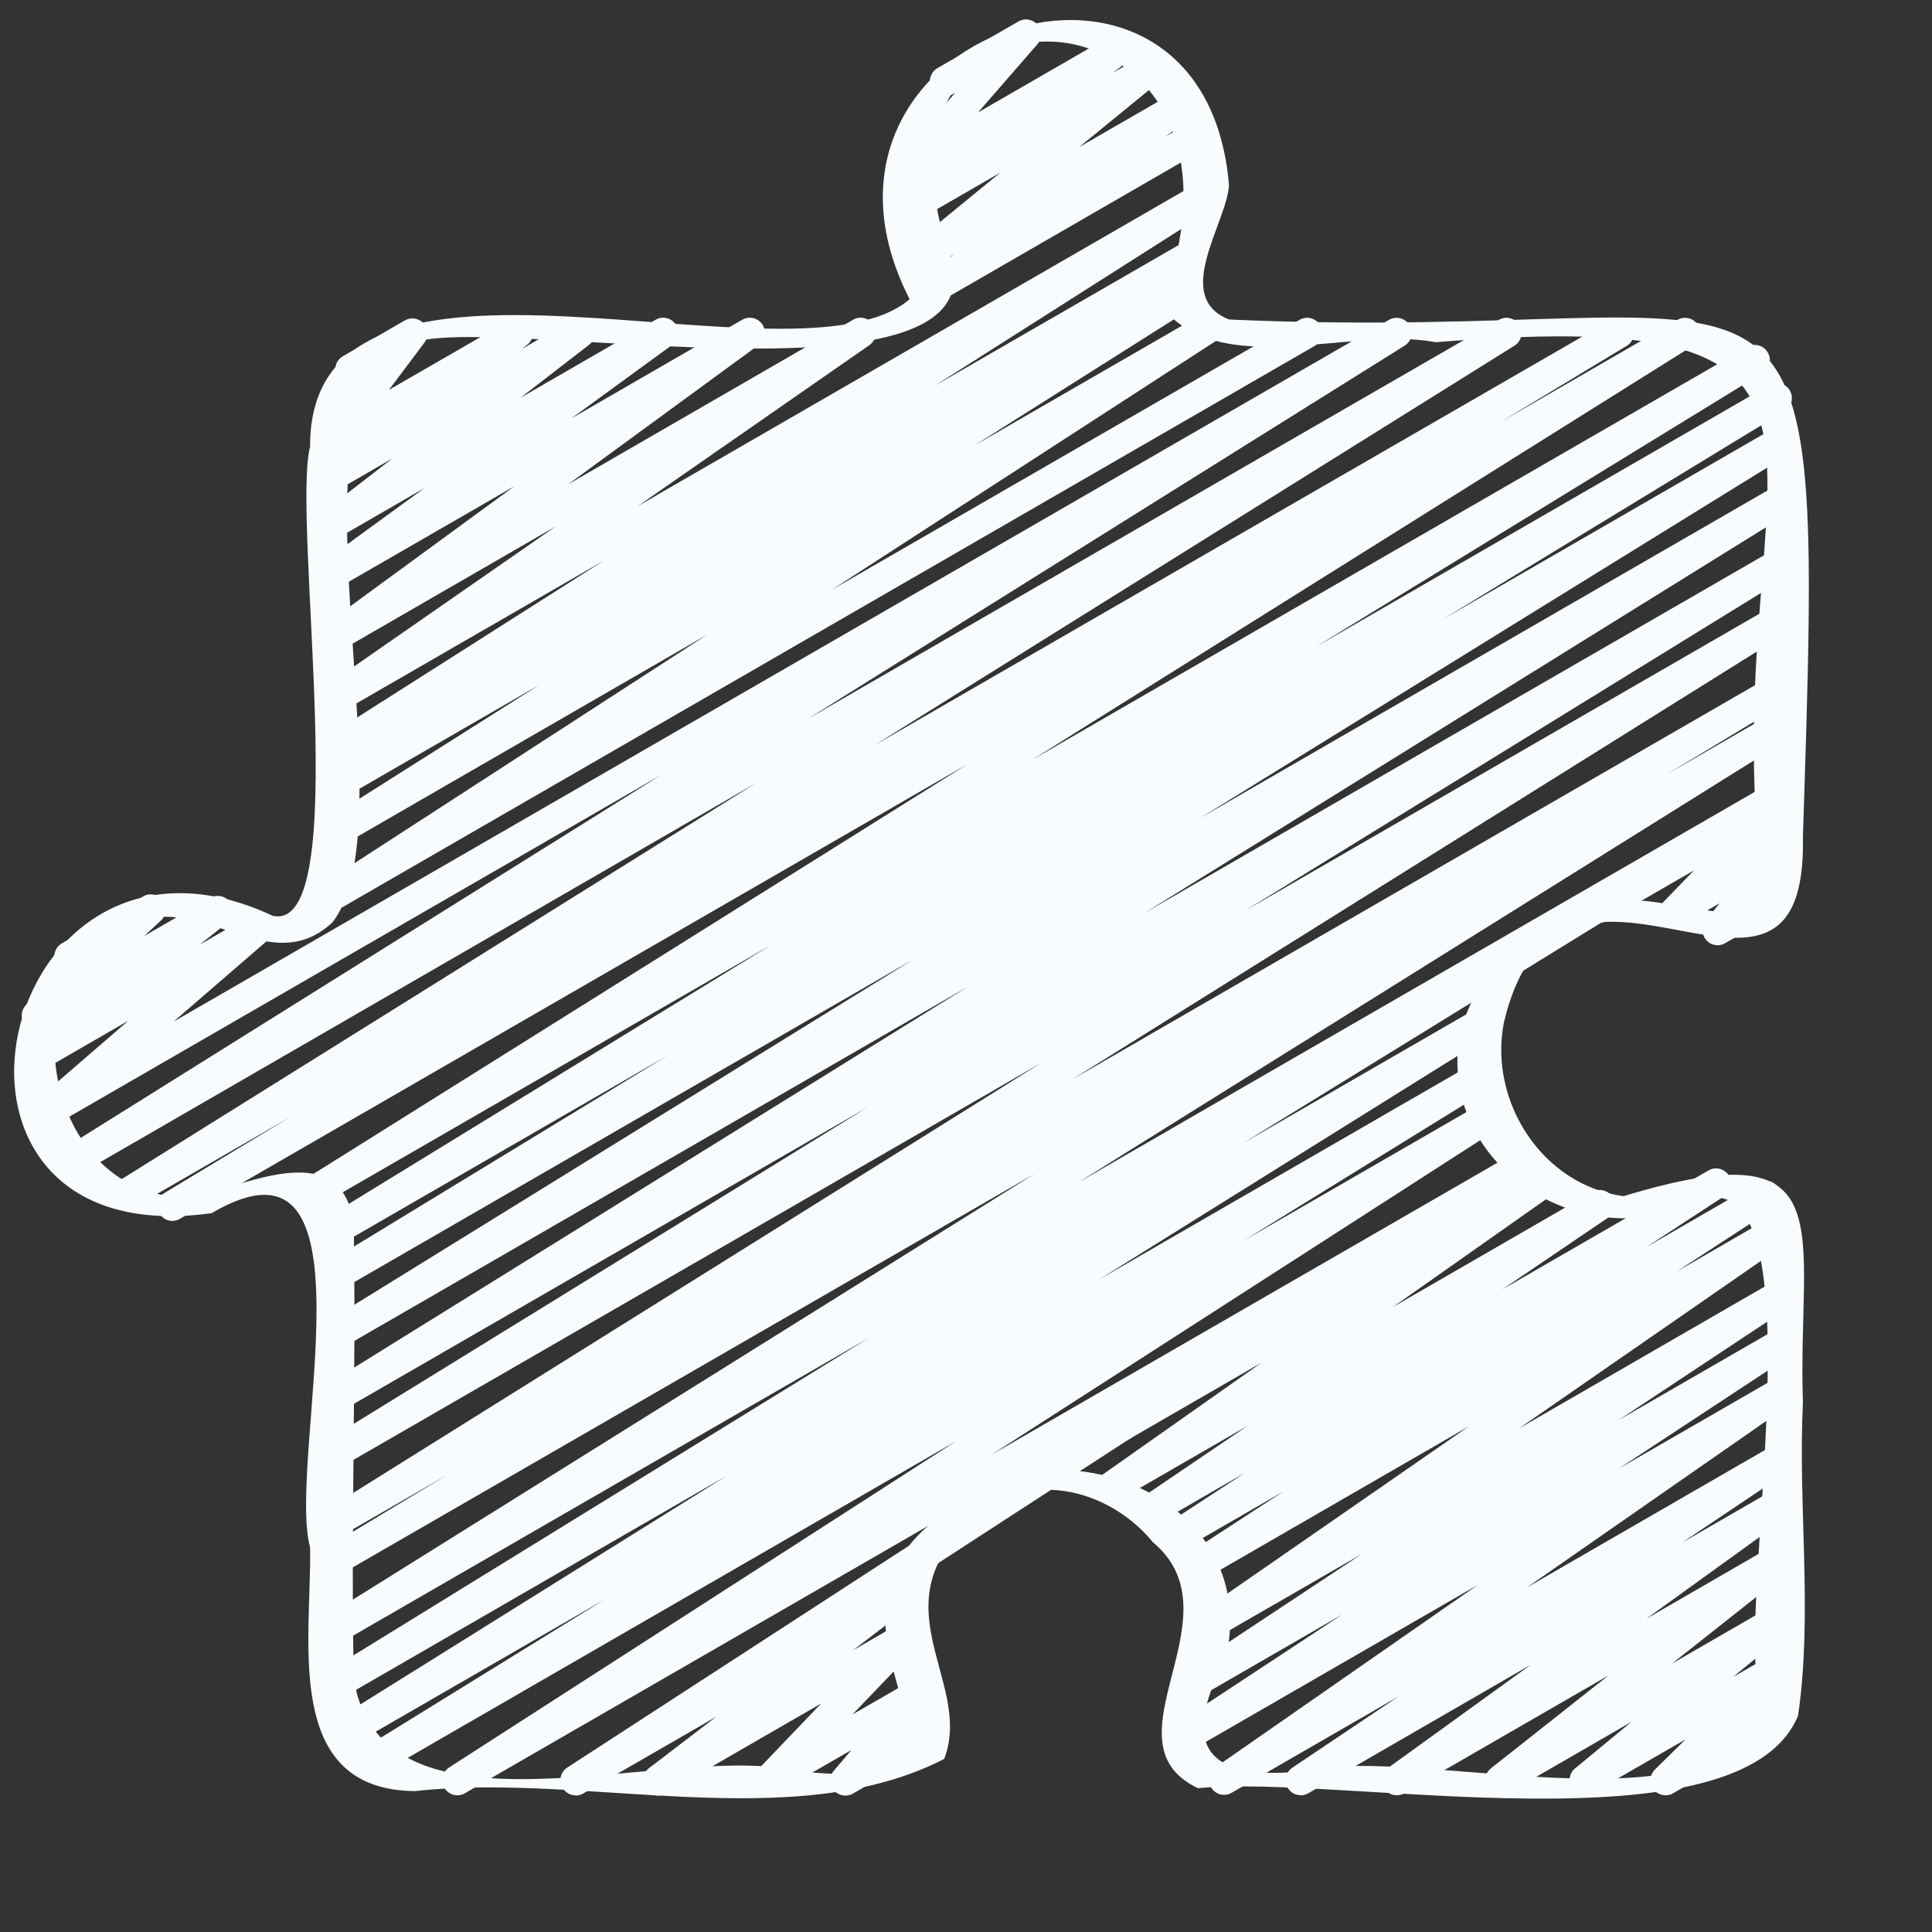
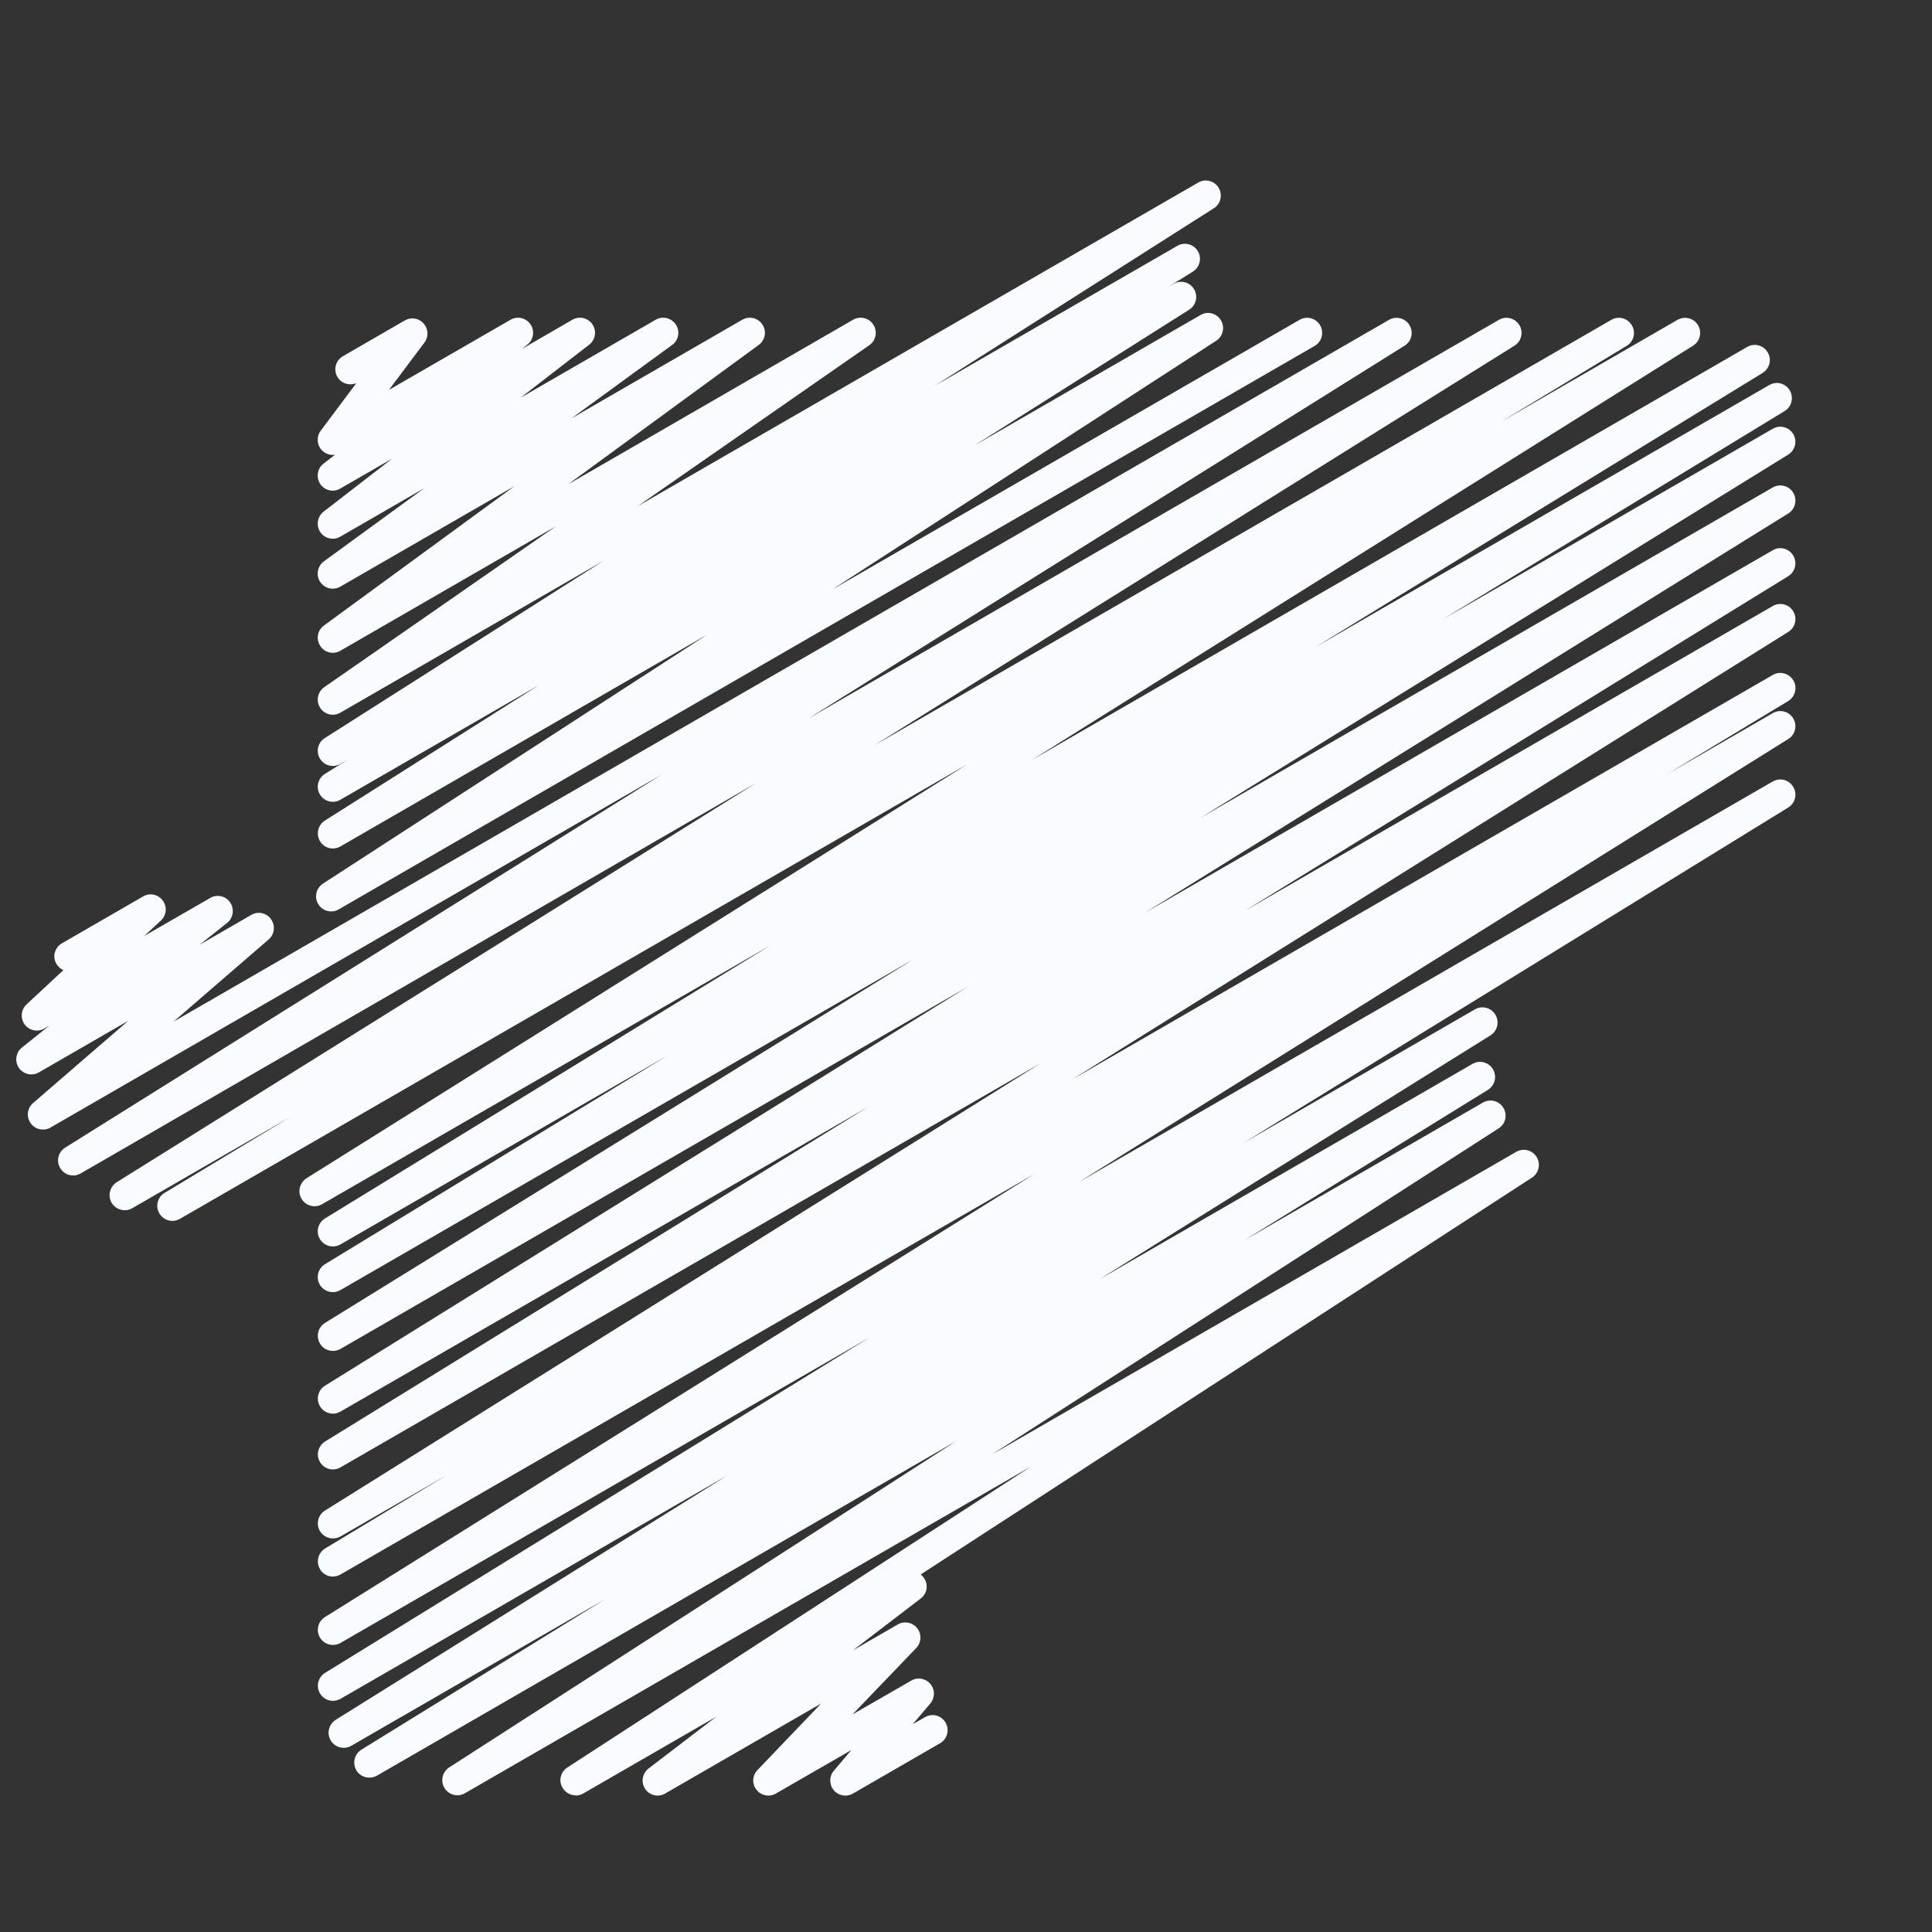
<svg xmlns="http://www.w3.org/2000/svg" width="16" height="16" viewBox="0 0 16 16" fill="none">
  <rect x="0" y="0" width="16" height="16" fill="#333333" stroke="none" />
  <g clip-path="url(#clip0_3180_2189)">
-     <path d="M10.772 14.867C10.731 14.867 10.69 14.847 10.666 14.809C10.63 14.752 10.647 14.677 10.703 14.639L11.581 14.05L10.2 14.847C10.142 14.881 10.068 14.863 10.032 14.806C9.996 14.749 10.011 14.675 10.066 14.636L12.236 13.127L9.845 14.507C9.786 14.541 9.712 14.522 9.676 14.464C9.641 14.407 9.657 14.332 9.714 14.294L11.117 13.37L10.002 14.014C9.944 14.047 9.869 14.029 9.834 13.971C9.798 13.914 9.815 13.839 9.871 13.801L11.277 12.87L10.067 13.568C10.009 13.602 9.935 13.584 9.899 13.527C9.863 13.47 9.878 13.396 9.934 13.357L12.165 11.812L9.957 13.087C9.899 13.121 9.824 13.102 9.788 13.044C9.753 12.986 9.77 12.911 9.827 12.874L10.633 12.349L9.801 12.829C9.742 12.864 9.667 12.845 9.632 12.787C9.596 12.729 9.613 12.653 9.67 12.616L10.314 12.195L9.586 12.616C9.528 12.65 9.453 12.632 9.417 12.574C9.382 12.517 9.397 12.442 9.453 12.404L10.332 11.808L9.254 12.43C9.197 12.464 9.123 12.445 9.087 12.389C9.05 12.333 9.065 12.258 9.12 12.22L10.449 11.284L8.551 12.38C8.491 12.414 8.414 12.394 8.38 12.334C8.345 12.274 8.366 12.197 8.426 12.163L12.729 9.678C12.787 9.645 12.861 9.663 12.897 9.719C12.933 9.776 12.919 9.85 12.864 9.889L11.536 10.824L13.185 9.872C13.244 9.838 13.318 9.856 13.354 9.914C13.39 9.971 13.374 10.046 13.318 10.084L12.439 10.68L14.149 9.693C14.208 9.659 14.283 9.678 14.318 9.736C14.354 9.793 14.337 9.868 14.28 9.906L13.634 10.328L14.558 9.794C14.617 9.76 14.692 9.779 14.727 9.837C14.763 9.895 14.746 9.97 14.689 10.007L13.883 10.532L14.679 10.072C14.737 10.039 14.811 10.057 14.847 10.114C14.883 10.171 14.867 10.245 14.812 10.284L12.581 11.829L14.68 10.617C14.738 10.583 14.813 10.601 14.848 10.659C14.884 10.717 14.867 10.792 14.811 10.829L13.406 11.76L14.68 11.025C14.738 10.991 14.813 11.01 14.849 11.068C14.884 11.125 14.867 11.2 14.811 11.238L13.407 12.162L14.68 11.428C14.737 11.393 14.812 11.412 14.848 11.469C14.884 11.525 14.869 11.6 14.814 11.638L12.645 13.147L14.68 11.972C14.738 11.938 14.813 11.957 14.849 12.014C14.884 12.072 14.868 12.146 14.812 12.184L13.931 12.775L14.68 12.343C14.737 12.309 14.811 12.327 14.848 12.383C14.884 12.439 14.87 12.514 14.816 12.553L13.634 13.406L14.68 12.802C14.736 12.768 14.809 12.786 14.846 12.839C14.883 12.894 14.872 12.967 14.82 13.008L13.847 13.777L14.68 13.296C14.736 13.264 14.808 13.28 14.845 13.333C14.882 13.387 14.872 13.46 14.822 13.501L14.354 13.887L14.68 13.7C14.734 13.668 14.803 13.682 14.842 13.732C14.88 13.782 14.875 13.852 14.83 13.897L14.577 14.146L14.648 14.105C14.707 14.07 14.784 14.091 14.818 14.151C14.853 14.211 14.833 14.287 14.773 14.322L13.856 14.851C13.802 14.883 13.732 14.868 13.694 14.819C13.656 14.768 13.661 14.698 13.706 14.654L13.959 14.405L13.185 14.851C13.129 14.884 13.057 14.867 13.02 14.814C12.983 14.761 12.993 14.688 13.043 14.646L13.511 14.26L12.487 14.851C12.431 14.884 12.358 14.867 12.321 14.813C12.285 14.759 12.296 14.685 12.347 14.645L13.32 13.876L11.63 14.851C11.573 14.884 11.499 14.867 11.463 14.811C11.426 14.755 11.44 14.681 11.494 14.642L12.677 13.787L10.835 14.851C10.815 14.863 10.794 14.868 10.773 14.868L10.772 14.867Z" fill="#F9FCFE" />
-     <path d="M14.225 7.828C14.189 7.828 14.155 7.813 14.13 7.785C14.091 7.739 14.089 7.673 14.126 7.625L14.241 7.481L13.935 7.657C13.882 7.689 13.813 7.675 13.774 7.626C13.736 7.577 13.739 7.507 13.783 7.462L14.029 7.208L13.305 7.626C13.245 7.661 13.168 7.64 13.134 7.58C13.099 7.521 13.12 7.444 13.18 7.41L14.681 6.543C14.735 6.512 14.803 6.525 14.842 6.574C14.88 6.623 14.877 6.693 14.833 6.738L14.586 6.993L14.681 6.938C14.733 6.907 14.799 6.919 14.838 6.964C14.877 7.01 14.879 7.077 14.842 7.124L14.713 7.286C14.762 7.279 14.814 7.301 14.841 7.347C14.876 7.407 14.855 7.483 14.795 7.518L14.287 7.811C14.268 7.822 14.246 7.828 14.225 7.828V7.828Z" fill="#F9FCFE" />
    <path d="M4.766 14.868C4.724 14.868 4.684 14.846 4.66 14.808C4.624 14.75 4.641 14.675 4.698 14.638L8.54 12.144L3.85 14.851C3.792 14.885 3.717 14.866 3.681 14.808C3.646 14.749 3.663 14.674 3.72 14.637L7.918 11.935L3.122 14.705C3.062 14.739 2.986 14.719 2.951 14.661C2.917 14.602 2.935 14.526 2.993 14.49L5.011 13.244L2.909 14.458C2.849 14.492 2.774 14.472 2.739 14.414C2.704 14.355 2.722 14.28 2.78 14.243L6.024 12.218L2.82 14.069C2.76 14.103 2.685 14.083 2.65 14.024C2.615 13.966 2.634 13.89 2.692 13.854L7.2 11.077L2.82 13.606C2.76 13.64 2.685 13.62 2.65 13.562C2.615 13.504 2.633 13.428 2.691 13.392L8.57 9.72L2.82 13.039C2.76 13.074 2.684 13.054 2.65 12.995C2.615 12.935 2.634 12.86 2.692 12.824L3.702 12.215L2.82 12.724C2.76 12.758 2.685 12.738 2.65 12.68C2.615 12.622 2.633 12.546 2.691 12.51L8.622 8.803L2.82 12.152C2.76 12.187 2.685 12.167 2.65 12.108C2.615 12.05 2.634 11.974 2.692 11.938L7.188 9.168L2.82 11.69C2.76 11.725 2.685 11.705 2.65 11.646C2.615 11.588 2.633 11.512 2.691 11.476L8.019 8.169L2.82 11.171C2.76 11.205 2.684 11.185 2.65 11.127C2.615 11.068 2.633 10.992 2.691 10.956L7.564 7.945L2.819 10.684C2.76 10.718 2.684 10.699 2.649 10.64C2.614 10.581 2.633 10.505 2.692 10.469L5.529 8.741L2.819 10.306C2.76 10.34 2.684 10.32 2.649 10.261C2.614 10.202 2.633 10.127 2.691 10.091L6.387 7.825L2.667 9.973C2.608 10.007 2.533 9.987 2.498 9.929C2.462 9.871 2.481 9.795 2.538 9.758L8.013 6.328L1.49 10.094C1.431 10.128 1.355 10.109 1.32 10.049C1.285 9.991 1.304 9.914 1.363 9.879L2.41 9.247L1.095 10.006C1.036 10.04 0.961 10.02 0.925 9.962C0.89 9.903 0.909 9.828 0.966 9.791L6.263 6.484L0.668 9.718C0.609 9.752 0.534 9.733 0.499 9.674C0.463 9.616 0.482 9.54 0.54 9.504L5.478 6.416L0.418 9.338C0.363 9.37 0.291 9.354 0.254 9.302C0.216 9.249 0.225 9.177 0.274 9.135L1.062 8.454L0.322 8.881C0.266 8.914 0.193 8.897 0.156 8.843C0.12 8.789 0.13 8.716 0.182 8.675L0.41 8.493L0.367 8.518C0.313 8.55 0.242 8.535 0.204 8.484C0.167 8.433 0.173 8.362 0.22 8.318L0.525 8.034C0.501 8.024 0.481 8.006 0.467 7.982C0.432 7.923 0.453 7.846 0.513 7.812L1.185 7.424C1.24 7.391 1.31 7.407 1.348 7.458C1.386 7.509 1.379 7.58 1.333 7.623L1.195 7.751L1.74 7.437C1.797 7.403 1.87 7.42 1.906 7.474C1.943 7.528 1.932 7.602 1.881 7.643L1.653 7.824L2.081 7.577C2.136 7.544 2.208 7.56 2.245 7.613C2.282 7.666 2.274 7.738 2.225 7.78L1.437 8.461L11.503 2.649C11.562 2.615 11.638 2.634 11.673 2.693C11.708 2.751 11.69 2.827 11.632 2.863L6.694 5.951L12.413 2.649C12.472 2.614 12.547 2.634 12.583 2.693C12.618 2.751 12.6 2.827 12.542 2.863L7.242 6.172L13.344 2.649C13.403 2.614 13.479 2.634 13.514 2.694C13.55 2.753 13.53 2.829 13.472 2.864L12.424 3.497L13.892 2.649C13.951 2.615 14.027 2.634 14.062 2.693C14.097 2.751 14.079 2.827 14.021 2.863L8.547 6.293L14.47 2.873C14.528 2.839 14.604 2.858 14.639 2.918C14.675 2.976 14.655 3.052 14.598 3.088L10.897 5.357L14.652 3.189C14.711 3.154 14.787 3.174 14.822 3.233C14.857 3.292 14.838 3.368 14.78 3.404L11.946 5.13L14.681 3.551C14.74 3.516 14.816 3.536 14.851 3.595C14.886 3.653 14.867 3.729 14.809 3.765L9.937 6.776L14.681 4.037C14.74 4.003 14.816 4.022 14.851 4.081C14.886 4.14 14.868 4.216 14.81 4.252L9.482 7.559L14.681 4.557C14.74 4.522 14.816 4.542 14.851 4.601C14.886 4.66 14.867 4.736 14.809 4.772L10.313 7.541L14.681 5.019C14.741 4.984 14.816 5.004 14.851 5.063C14.886 5.121 14.868 5.197 14.81 5.233L8.879 8.94L14.681 5.59C14.741 5.555 14.816 5.576 14.852 5.635C14.887 5.694 14.867 5.77 14.809 5.806L13.8 6.415L14.681 5.906C14.741 5.871 14.816 5.891 14.851 5.95C14.886 6.008 14.868 6.084 14.81 6.12L8.931 9.792L14.681 6.472C14.741 6.438 14.816 6.457 14.851 6.517C14.886 6.575 14.868 6.651 14.81 6.687L10.299 9.465L12.215 8.359C12.274 8.325 12.349 8.345 12.384 8.403C12.42 8.462 12.401 8.537 12.344 8.574L9.101 10.597L12.194 8.811C12.253 8.776 12.329 8.796 12.364 8.855C12.399 8.914 12.38 8.99 12.322 9.026L10.304 10.272L12.281 9.131C12.34 9.097 12.415 9.116 12.45 9.174C12.486 9.232 12.469 9.307 12.412 9.344L8.212 12.047L12.557 9.539C12.616 9.505 12.69 9.524 12.726 9.582C12.761 9.639 12.744 9.715 12.688 9.752L7.625 13.039C7.636 13.047 7.645 13.058 7.653 13.07C7.69 13.125 7.678 13.198 7.625 13.238L7.063 13.668L7.435 13.453C7.489 13.422 7.557 13.435 7.596 13.484C7.634 13.533 7.631 13.603 7.588 13.648L7.06 14.198L7.547 13.918C7.599 13.887 7.666 13.899 7.705 13.946C7.744 13.992 7.744 14.06 7.705 14.107L7.559 14.279L7.66 14.221C7.72 14.186 7.796 14.206 7.831 14.266C7.865 14.326 7.845 14.403 7.785 14.437L7.063 14.854C7.011 14.884 6.944 14.872 6.905 14.826C6.866 14.779 6.866 14.711 6.905 14.665L7.051 14.493L6.426 14.853C6.372 14.885 6.303 14.871 6.265 14.822C6.226 14.773 6.23 14.704 6.273 14.659L6.8 14.108L5.509 14.853C5.452 14.887 5.379 14.869 5.343 14.815C5.306 14.76 5.319 14.686 5.371 14.646L5.932 14.217L4.83 14.853C4.81 14.865 4.788 14.87 4.767 14.87L4.766 14.868Z" fill="#F9FCFE" />
-     <path d="M7.734 2.508C7.694 2.508 7.654 2.488 7.63 2.451C7.593 2.395 7.607 2.321 7.66 2.282L7.9 2.106L7.727 2.206C7.671 2.239 7.599 2.222 7.562 2.169C7.525 2.115 7.535 2.042 7.586 2.001L8.284 1.43L7.592 1.829C7.535 1.862 7.462 1.845 7.426 1.79C7.389 1.735 7.402 1.661 7.454 1.621L7.615 1.5L7.576 1.522C7.523 1.553 7.456 1.541 7.417 1.494C7.378 1.447 7.379 1.378 7.419 1.332L7.91 0.769L7.889 0.781C7.829 0.815 7.752 0.795 7.718 0.735C7.683 0.675 7.704 0.599 7.764 0.564L8.434 0.178C8.486 0.147 8.554 0.159 8.593 0.206C8.631 0.253 8.63 0.322 8.59 0.368L8.1 0.931L9.237 0.275C9.293 0.242 9.367 0.259 9.403 0.314C9.44 0.369 9.427 0.443 9.375 0.483L9.214 0.604L9.493 0.443C9.55 0.41 9.622 0.427 9.659 0.48C9.696 0.533 9.685 0.606 9.635 0.648L8.936 1.219L9.753 0.748C9.81 0.714 9.884 0.732 9.92 0.787C9.957 0.843 9.943 0.917 9.89 0.957L9.651 1.131L9.871 1.004C9.931 0.97 10.008 0.99 10.042 1.05C10.077 1.11 10.056 1.186 9.996 1.221L7.797 2.491C7.778 2.502 7.756 2.507 7.735 2.507L7.734 2.508Z" fill="#F9FCFE" />
    <path d="M2.742 7.548C2.7 7.548 2.659 7.527 2.636 7.488C2.6 7.431 2.618 7.355 2.674 7.318L5.856 5.256L2.819 7.01C2.76 7.044 2.685 7.025 2.65 6.966C2.615 6.908 2.633 6.832 2.69 6.796L4.466 5.672L2.819 6.623C2.76 6.658 2.684 6.638 2.649 6.579C2.614 6.521 2.633 6.445 2.691 6.409L2.887 6.287L2.819 6.326C2.76 6.361 2.685 6.341 2.65 6.283C2.614 6.225 2.632 6.149 2.689 6.113L5 4.643L2.819 5.902C2.761 5.936 2.687 5.918 2.651 5.861C2.615 5.804 2.63 5.73 2.685 5.691L4.603 4.359L2.819 5.389C2.762 5.423 2.688 5.405 2.652 5.349C2.615 5.293 2.629 5.219 2.683 5.18L4.261 4.026L2.819 4.858C2.761 4.892 2.688 4.874 2.651 4.818C2.615 4.763 2.629 4.688 2.682 4.649L3.515 4.042L2.819 4.444C2.762 4.478 2.689 4.461 2.652 4.406C2.616 4.351 2.628 4.277 2.68 4.237L3.248 3.798L2.818 4.046C2.762 4.08 2.689 4.063 2.652 4.008C2.616 3.953 2.627 3.879 2.68 3.839L2.775 3.766C2.734 3.772 2.691 3.758 2.662 3.725C2.623 3.681 2.62 3.615 2.656 3.567L2.951 3.173C2.894 3.197 2.826 3.176 2.794 3.121C2.759 3.061 2.78 2.984 2.84 2.95L3.352 2.654C3.404 2.624 3.469 2.634 3.508 2.679C3.548 2.724 3.551 2.789 3.515 2.837L3.221 3.229L4.228 2.648C4.284 2.615 4.357 2.632 4.394 2.687C4.43 2.741 4.419 2.815 4.366 2.855L4.322 2.89L4.74 2.648C4.797 2.615 4.87 2.632 4.907 2.687C4.943 2.741 4.931 2.815 4.879 2.855L4.311 3.294L5.43 2.648C5.487 2.614 5.561 2.633 5.597 2.688C5.634 2.744 5.62 2.818 5.566 2.857L4.732 3.465L6.147 2.648C6.204 2.615 6.278 2.632 6.314 2.688C6.351 2.744 6.337 2.818 6.283 2.857L4.705 4.011L7.065 2.648C7.123 2.614 7.197 2.633 7.233 2.689C7.269 2.746 7.254 2.821 7.199 2.859L5.281 4.192L9.923 1.512C9.982 1.477 10.057 1.497 10.092 1.555C10.127 1.613 10.11 1.689 10.052 1.725L7.741 3.195L9.75 2.036C9.809 2.001 9.885 2.021 9.92 2.08C9.955 2.138 9.936 2.214 9.878 2.25L9.678 2.374L9.719 2.351C9.778 2.316 9.853 2.336 9.888 2.394C9.924 2.452 9.906 2.528 9.848 2.565L8.072 3.688L9.942 2.609C10 2.574 10.075 2.593 10.111 2.652C10.146 2.709 10.129 2.785 10.072 2.822L6.891 4.883L10.762 2.649C10.821 2.614 10.898 2.634 10.933 2.694C10.967 2.754 10.947 2.831 10.887 2.865L2.805 7.531C2.785 7.543 2.764 7.548 2.742 7.548Z" fill="#F9FCFE" />
-     <path d="M14.931 11.616C14.883 10.171 15.302 9.345 13.446 9.906C12.773 9.817 12.328 9.122 12.454 8.471C12.915 6.504 14.973 8.897 14.931 6.927C15.11 1.436 15.051 2.865 10.179 2.646C9.704 2.46 10.159 1.849 10.178 1.534C9.973 -0.919 6.399 0.255 7.533 2.478C6.585 3.29 2.561 1.64 2.568 3.698C2.413 4.309 2.933 7.738 2.258 7.584C-0.034 6.512 -0.897 10.413 1.752 10.047C3.18 9.208 2.37 12.089 2.568 12.814C2.583 13.573 2.332 14.827 3.44 14.833C4.846 14.676 6.57 15.208 7.819 14.567C8.078 13.9 7.164 13.234 8.186 12.482C8.638 12.186 9.225 12.377 9.548 12.772C10.277 13.383 9.113 14.425 9.921 14.809C11.099 14.69 14.417 15.358 14.891 14.208C15.014 13.36 14.889 12.474 14.931 11.616L14.931 11.616ZM14.568 14.016C14.506 15.276 11.727 14.437 10.806 14.667C10.02 14.751 9.75 14.486 10.151 13.737C10.475 12.338 8.575 11.657 7.696 12.628C6.577 13.578 8.574 14.892 6.6 14.666C5.548 14.42 3.163 15.342 2.93 13.905C2.904 12.659 2.95 11.41 2.93 10.164C2.859 9.408 2.066 9.8 1.624 9.911C0.309 10.005 -0.027 7.854 1.28 7.599C1.789 7.527 2.288 8.072 2.753 7.639C3.429 6.763 2.243 3.146 3.435 2.833C4.182 2.604 8.394 3.454 7.852 2.08C7.018 -0.426 10.651 -0.169 9.614 2.529C10.093 3.16 11.182 2.7 11.89 2.834C15.878 2.512 14.25 3.779 14.569 7.13C14.8 8.333 12.841 6.367 12.095 8.529C11.873 9.656 13.135 10.443 14.108 9.929C15.087 9.676 14.378 13.303 14.568 14.016V14.016Z" fill="#F9FCFE" />
  </g>
  <defs>
    <clipPath id="clip0_3180_2189">
      <rect width="15" height="15" fill="white" />
    </clipPath>
  </defs>
</svg>